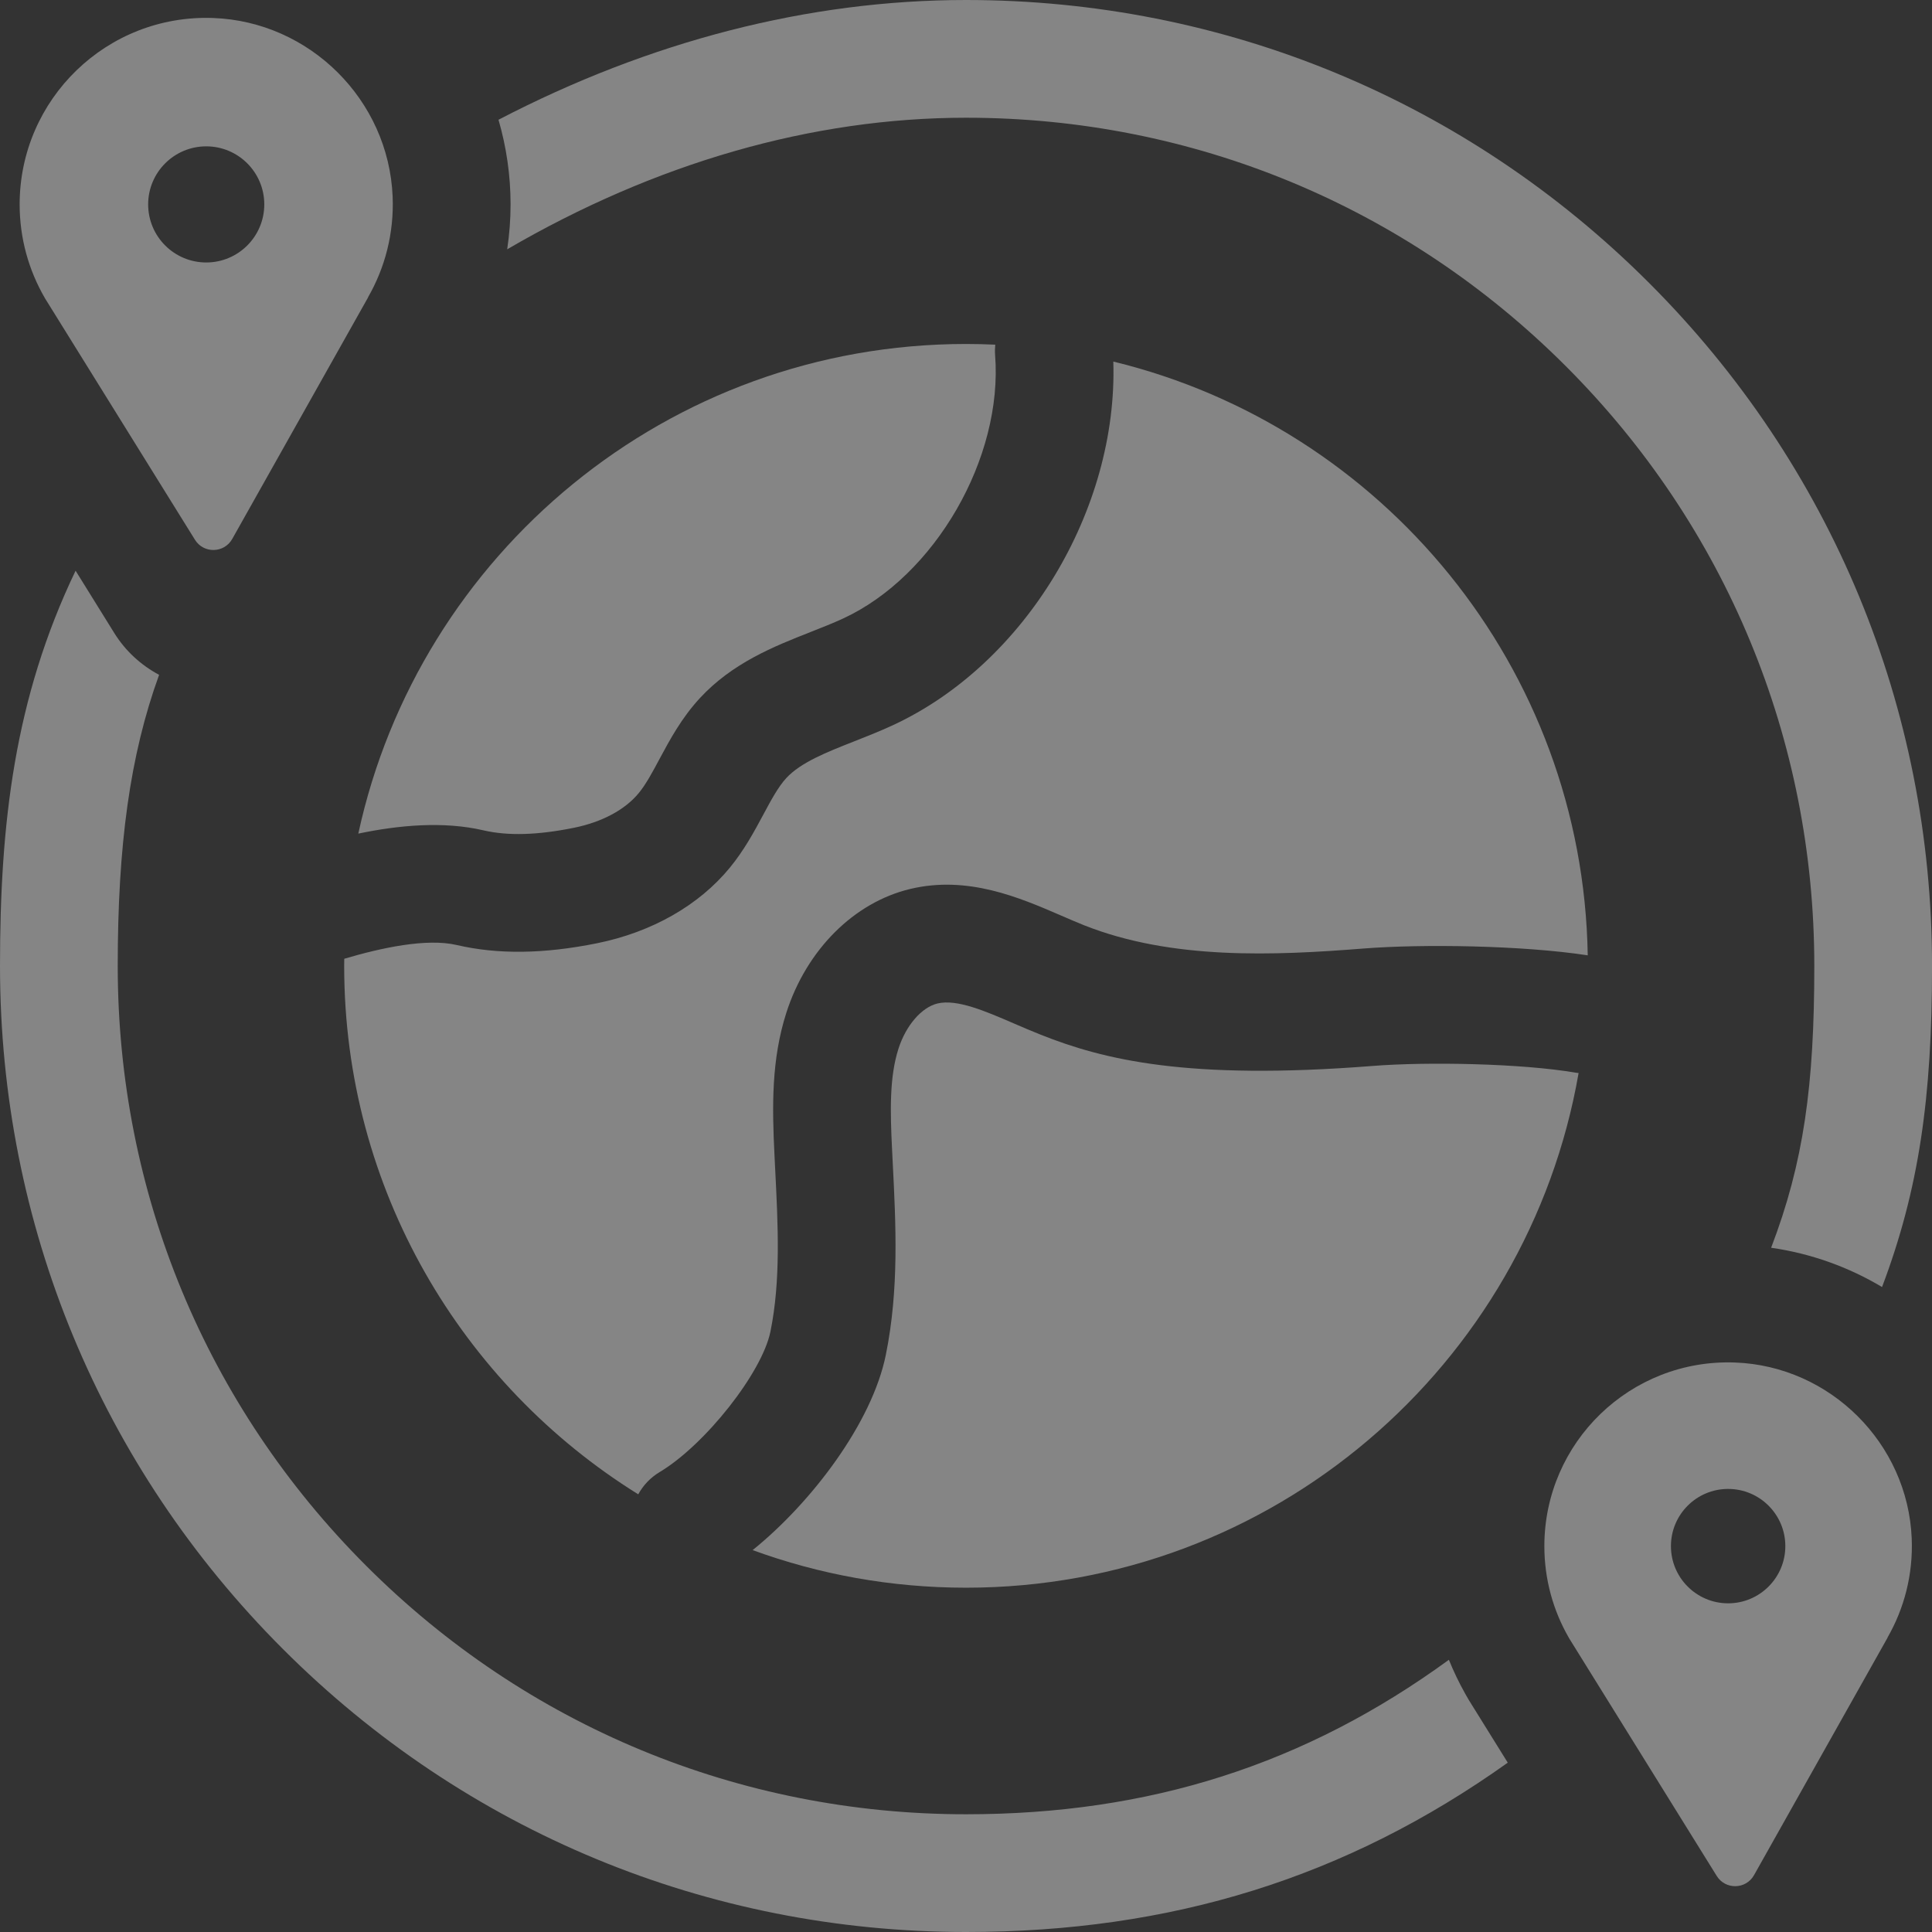
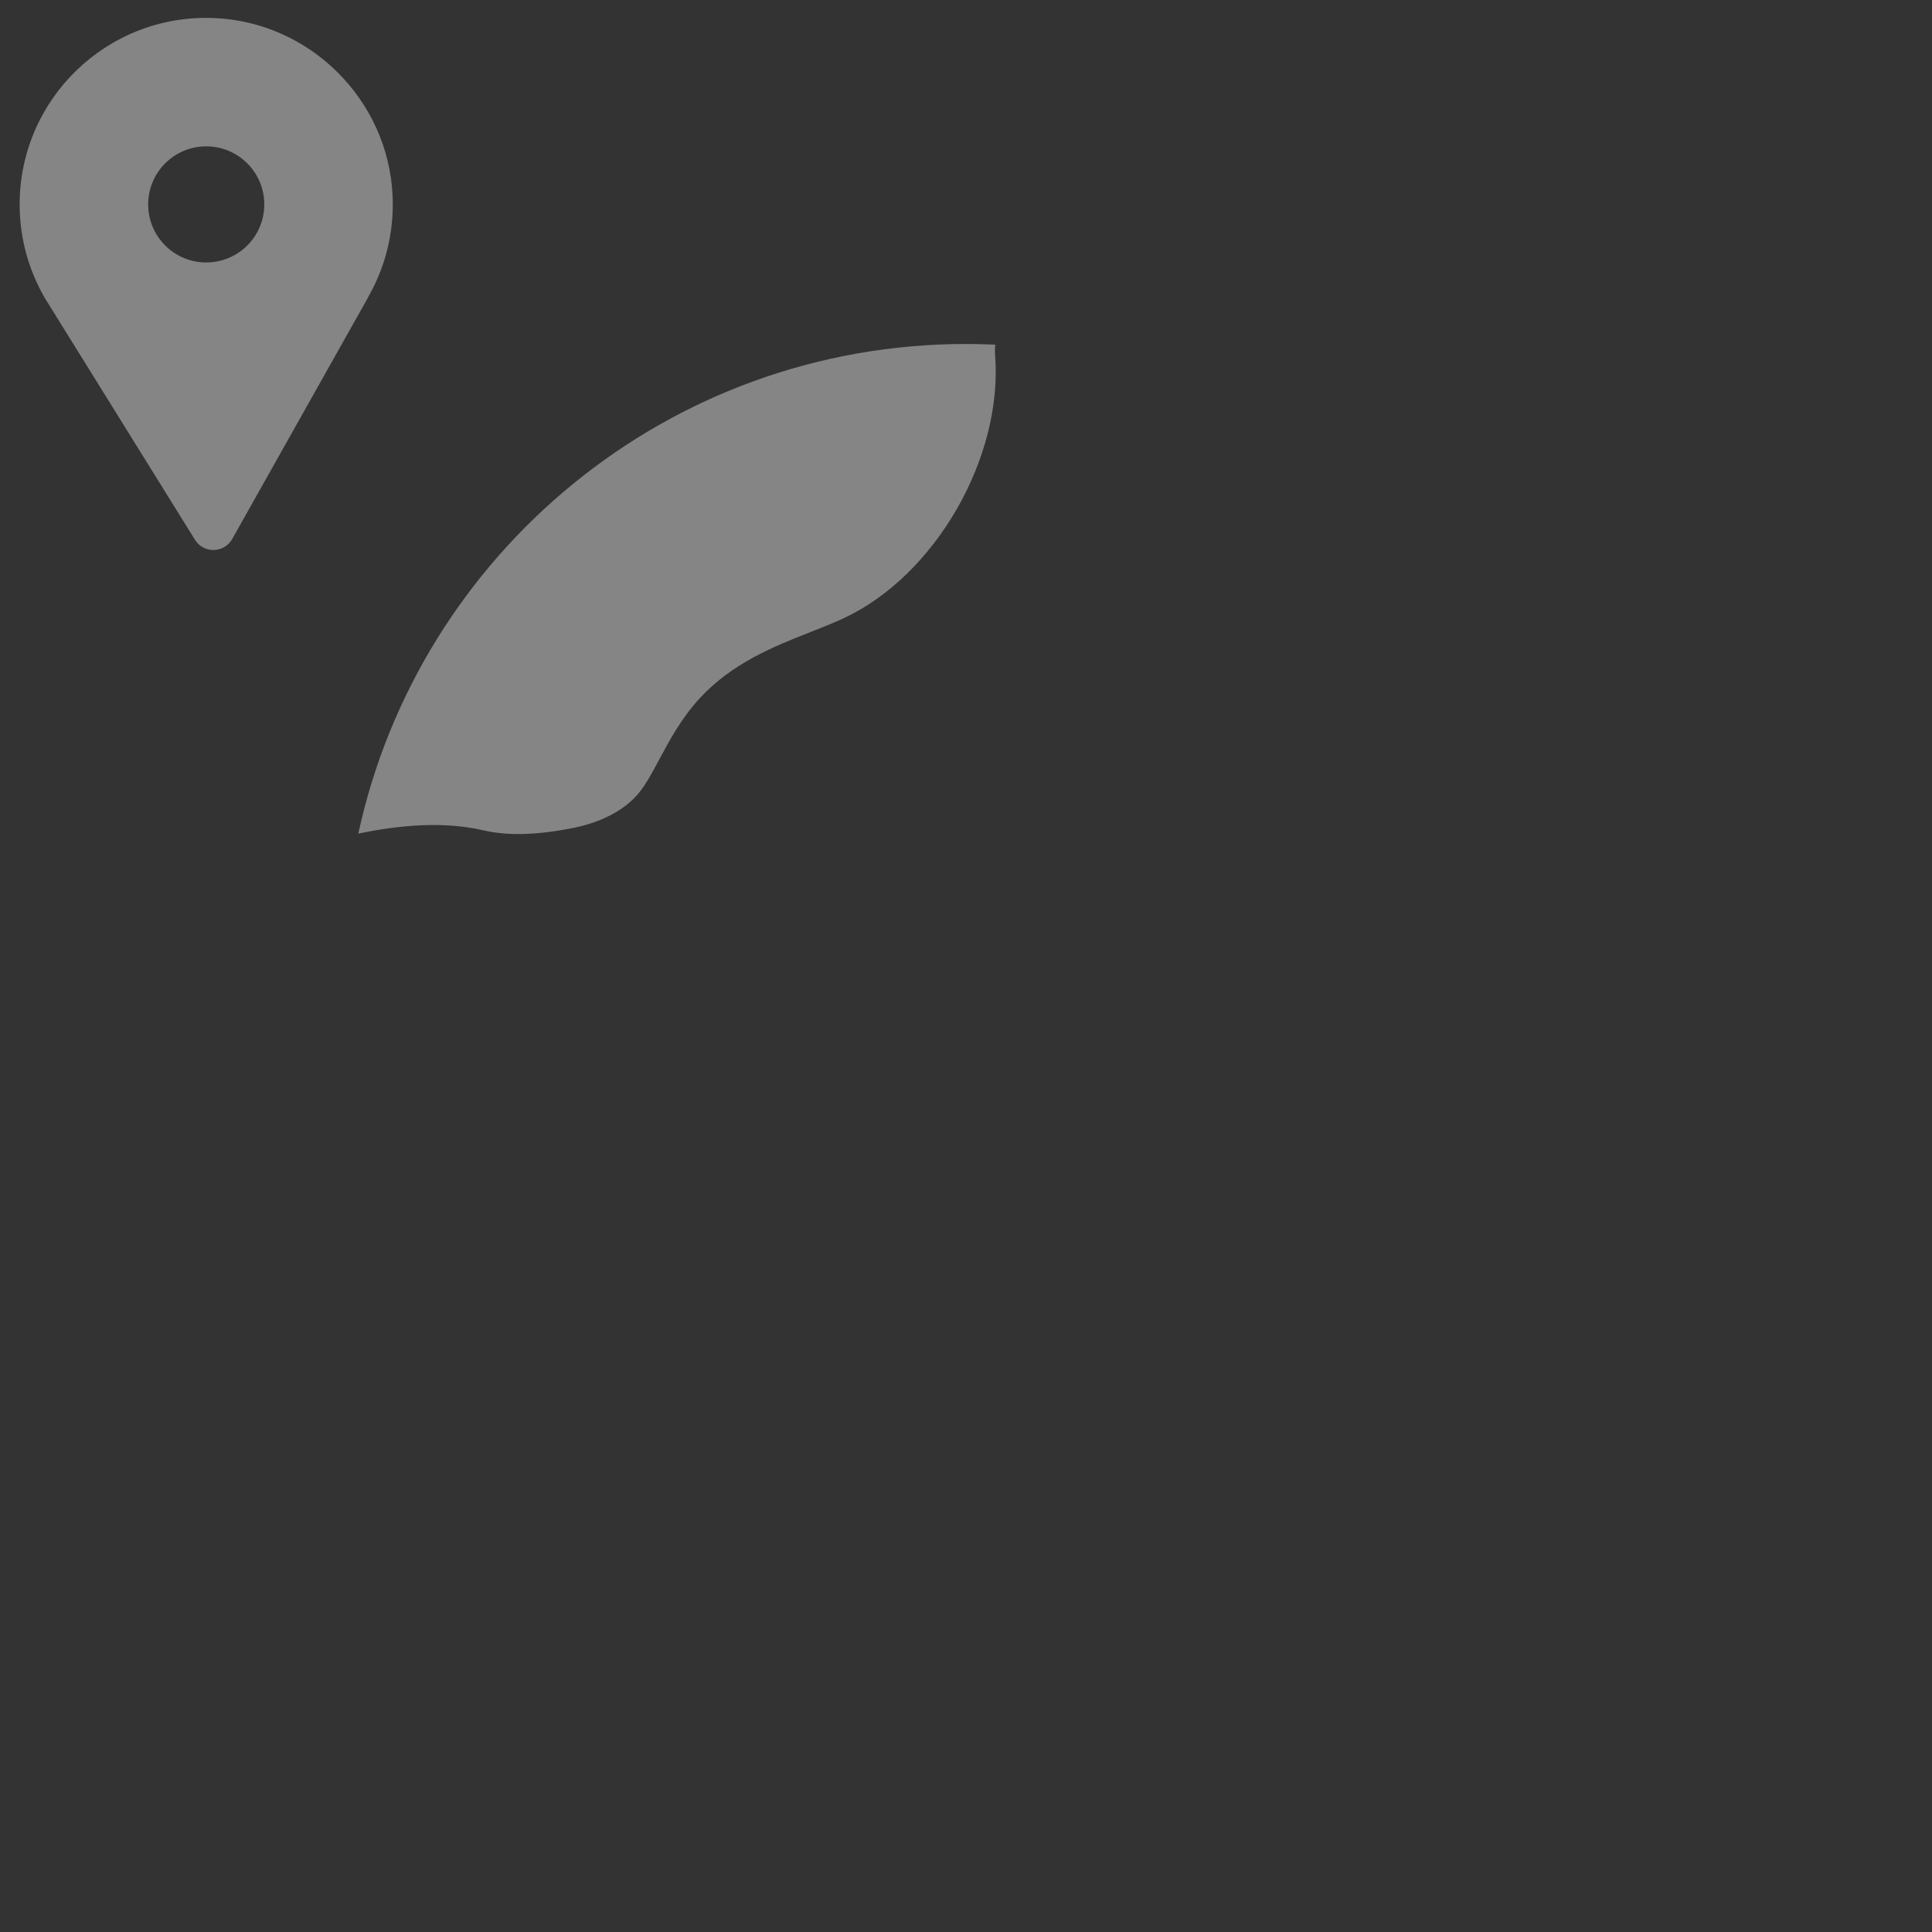
<svg xmlns="http://www.w3.org/2000/svg" width="48" height="48" viewBox="0 0 48 48" fill="none">
  <rect x="0" y="0" width="48" height="48" fill="#333333" stroke="none" />
  <g clip-path="url(#clip0_22541_4151)">
-     <path d="M12.685 5.079C12.685 5.454 12.656 5.826 12.601 6.194C16.28 4.049 20.177 2.925 24.001 2.925C29.63 2.925 34.923 5.117 38.903 9.098C42.884 13.078 45.076 18.371 45.076 24C45.076 26.964 44.812 28.886 44.003 31C44.998 31.143 45.93 31.481 46.759 31.976C47.676 29.548 48.001 27.274 48.001 24C48.001 17.589 45.505 11.562 40.971 7.029C36.439 2.496 30.412 0 24.001 0C20.094 0 16.142 1.02 12.385 2.975C12.579 3.643 12.685 4.349 12.685 5.079Z" fill="white" fill-opacity="0.4" />
-     <path d="M38.979 40.694C39.04 40.795 38.983 40.701 39.127 40.932L42.652 46.608C42.868 46.955 43.377 46.944 43.578 46.588L46.897 40.686H46.894C47.308 39.965 47.533 39.121 47.496 38.222C47.399 35.858 45.468 33.937 43.104 33.851C40.505 33.757 38.369 35.836 38.369 38.414C38.369 39.244 38.592 40.023 38.98 40.694H38.979V40.694ZM42.935 36.992C43.719 36.992 44.356 37.628 44.356 38.413C44.356 39.197 43.719 39.834 42.935 39.834C42.15 39.834 41.514 39.197 41.514 38.413C41.514 37.628 42.15 36.992 42.935 36.992Z" fill="white" fill-opacity="0.4" />
    <path d="M9.146 7.387H9.143C9.564 6.655 9.792 5.798 9.755 4.885C9.656 2.484 7.696 0.534 5.295 0.447C2.657 0.352 0.488 2.462 0.488 5.079C0.488 5.923 0.715 6.713 1.108 7.394H1.107C1.169 7.497 1.111 7.402 1.258 7.637L4.844 13.411C5.06 13.758 5.569 13.747 5.77 13.39L9.146 7.387ZM3.681 5.078C3.681 4.282 4.327 3.636 5.124 3.636C5.92 3.636 6.566 4.282 6.566 5.078C6.566 5.875 5.92 6.521 5.124 6.521C4.327 6.521 3.681 5.875 3.681 5.078Z" fill="white" fill-opacity="0.4" />
-     <path d="M36.642 42.477C36.587 42.388 36.564 42.352 36.553 42.334C36.525 42.29 36.525 42.29 36.488 42.229L36.474 42.205C36.448 42.163 36.424 42.12 36.401 42.077C36.248 41.805 36.114 41.524 35.997 41.237C32.419 43.845 28.55 45.075 24 45.075C18.371 45.075 13.078 42.883 9.098 38.902C5.117 34.922 2.925 29.629 2.925 24C2.925 21.015 3.224 18.774 3.953 16.766C3.504 16.527 3.116 16.173 2.839 15.727L1.878 14.179C0.354 17.358 0 20.471 0 24C0 30.411 2.496 36.438 7.03 40.971C11.563 45.504 17.589 48 24 48C29.102 48 33.448 46.652 37.46 43.793L36.642 42.477Z" fill="white" fill-opacity="0.4" />
    <path d="M12.013 20.63C12.617 20.77 13.35 20.75 14.255 20.567C14.956 20.426 15.53 20.118 15.872 19.701C16.05 19.484 16.213 19.18 16.385 18.858C16.641 18.381 16.931 17.841 17.384 17.349C18.198 16.467 19.232 16.059 20.144 15.7C20.43 15.587 20.7 15.481 20.948 15.366C23.231 14.31 24.924 11.374 24.723 8.82C24.716 8.733 24.719 8.647 24.727 8.563C24.486 8.552 24.244 8.546 24.001 8.546C16.596 8.546 10.409 13.756 8.902 20.711C9.914 20.499 11.021 20.399 12.013 20.63Z" fill="white" fill-opacity="0.4" />
-     <path d="M39.151 26.651C37.803 26.419 35.453 26.376 34.104 26.483C29.488 26.846 27.411 26.325 25.854 25.706C25.63 25.617 25.41 25.523 25.198 25.431C24.466 25.115 23.776 24.817 23.292 24.931C22.897 25.026 22.507 25.477 22.322 26.055C22.096 26.76 22.116 27.605 22.163 28.558L22.179 28.877C22.258 30.428 22.339 32.032 22.008 33.662C21.664 35.358 20.157 37.336 18.699 38.512C20.352 39.116 22.138 39.446 24 39.446C31.624 39.446 37.958 33.922 39.22 26.659C39.197 26.656 39.174 26.655 39.151 26.651Z" fill="white" fill-opacity="0.4" />
-     <path d="M16.389 36.573C17.519 35.897 18.935 34.102 19.142 33.08C19.399 31.812 19.331 30.458 19.258 29.025L19.242 28.702C19.183 27.505 19.161 26.333 19.537 25.16C20.039 23.597 21.218 22.419 22.614 22.086C24.043 21.744 25.327 22.299 26.359 22.745C26.56 22.832 26.751 22.915 26.934 22.988C29.117 23.854 31.661 23.741 33.874 23.566C35.333 23.451 37.822 23.486 39.447 23.735C39.329 16.579 34.345 10.607 27.66 8.983C27.775 12.664 25.472 16.497 22.176 18.021C21.851 18.171 21.529 18.298 21.216 18.421C20.536 18.689 19.894 18.942 19.534 19.332C19.333 19.551 19.153 19.886 18.963 20.241C18.743 20.651 18.493 21.117 18.135 21.554C17.367 22.492 16.194 23.16 14.832 23.435C13.509 23.702 12.37 23.716 11.349 23.479C10.598 23.304 9.472 23.548 8.553 23.82C8.552 23.879 8.551 23.937 8.551 23.996C8.551 29.54 11.471 34.401 15.857 37.126C15.978 36.905 16.157 36.712 16.389 36.573Z" fill="white" fill-opacity="0.4" />
  </g>
  <defs>
    <clipPath id="clip0_22541_4151">
      <rect width="48" height="48" fill="white" />
    </clipPath>
  </defs>
</svg>